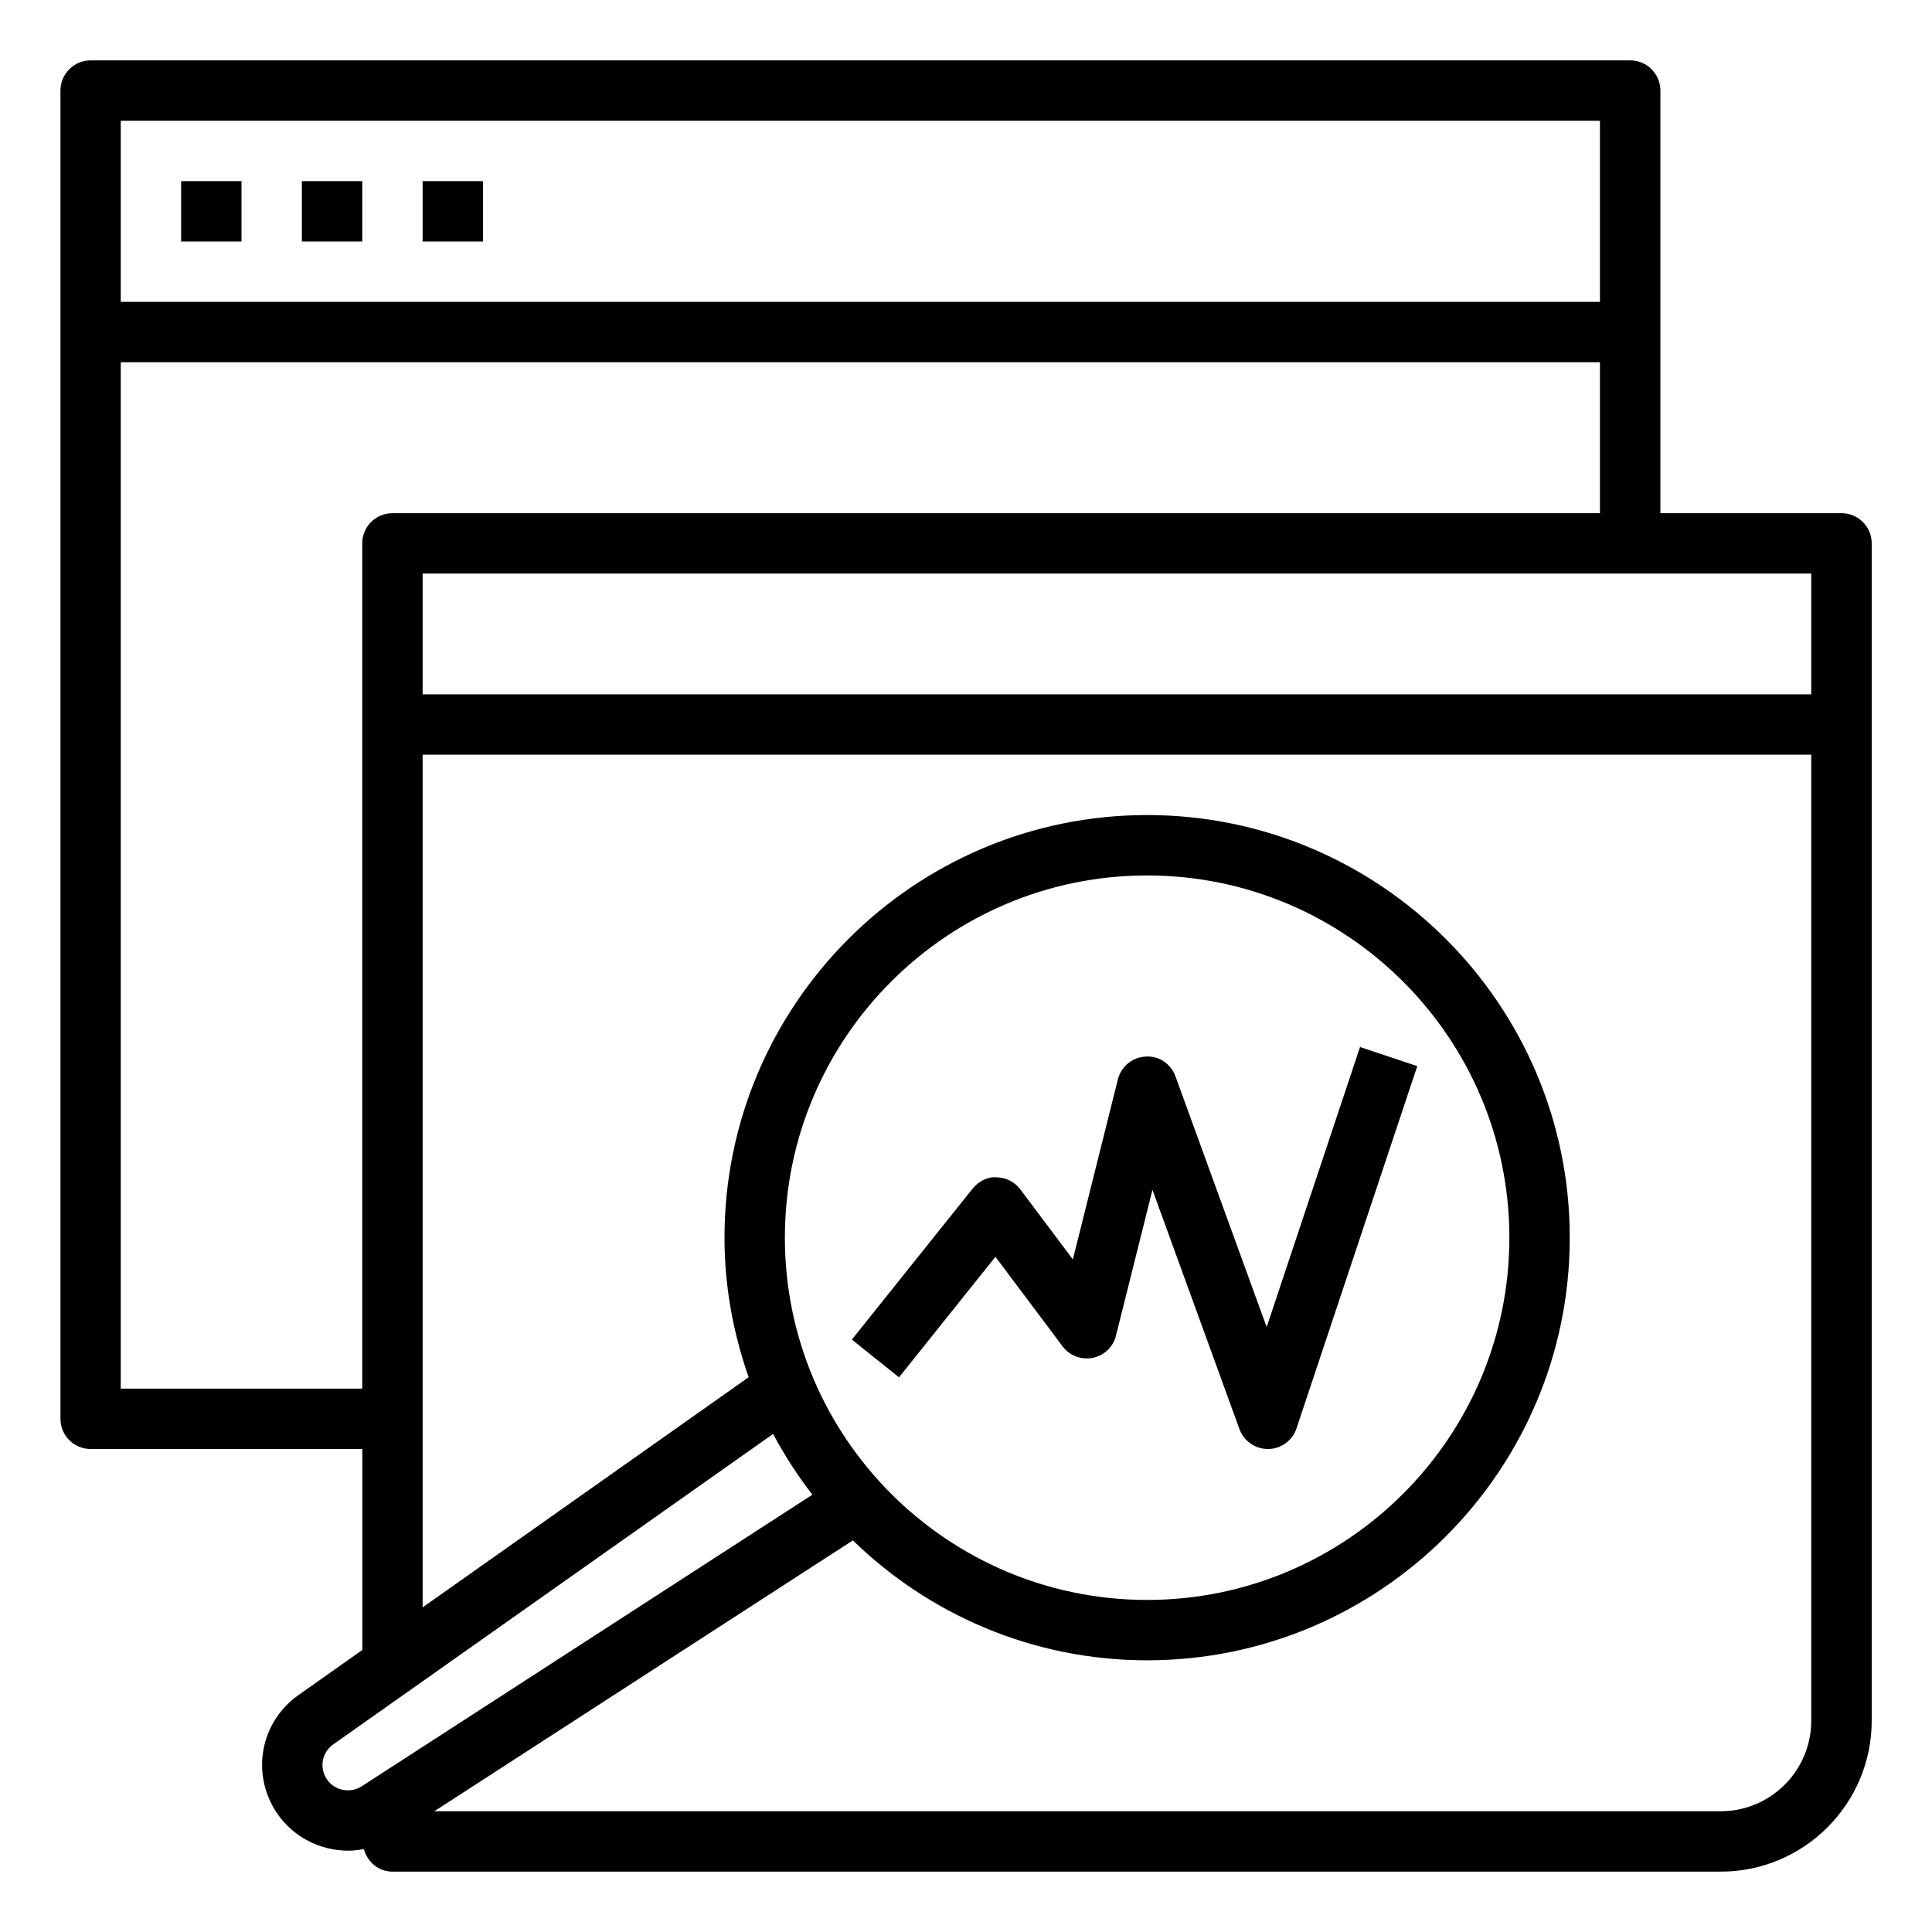
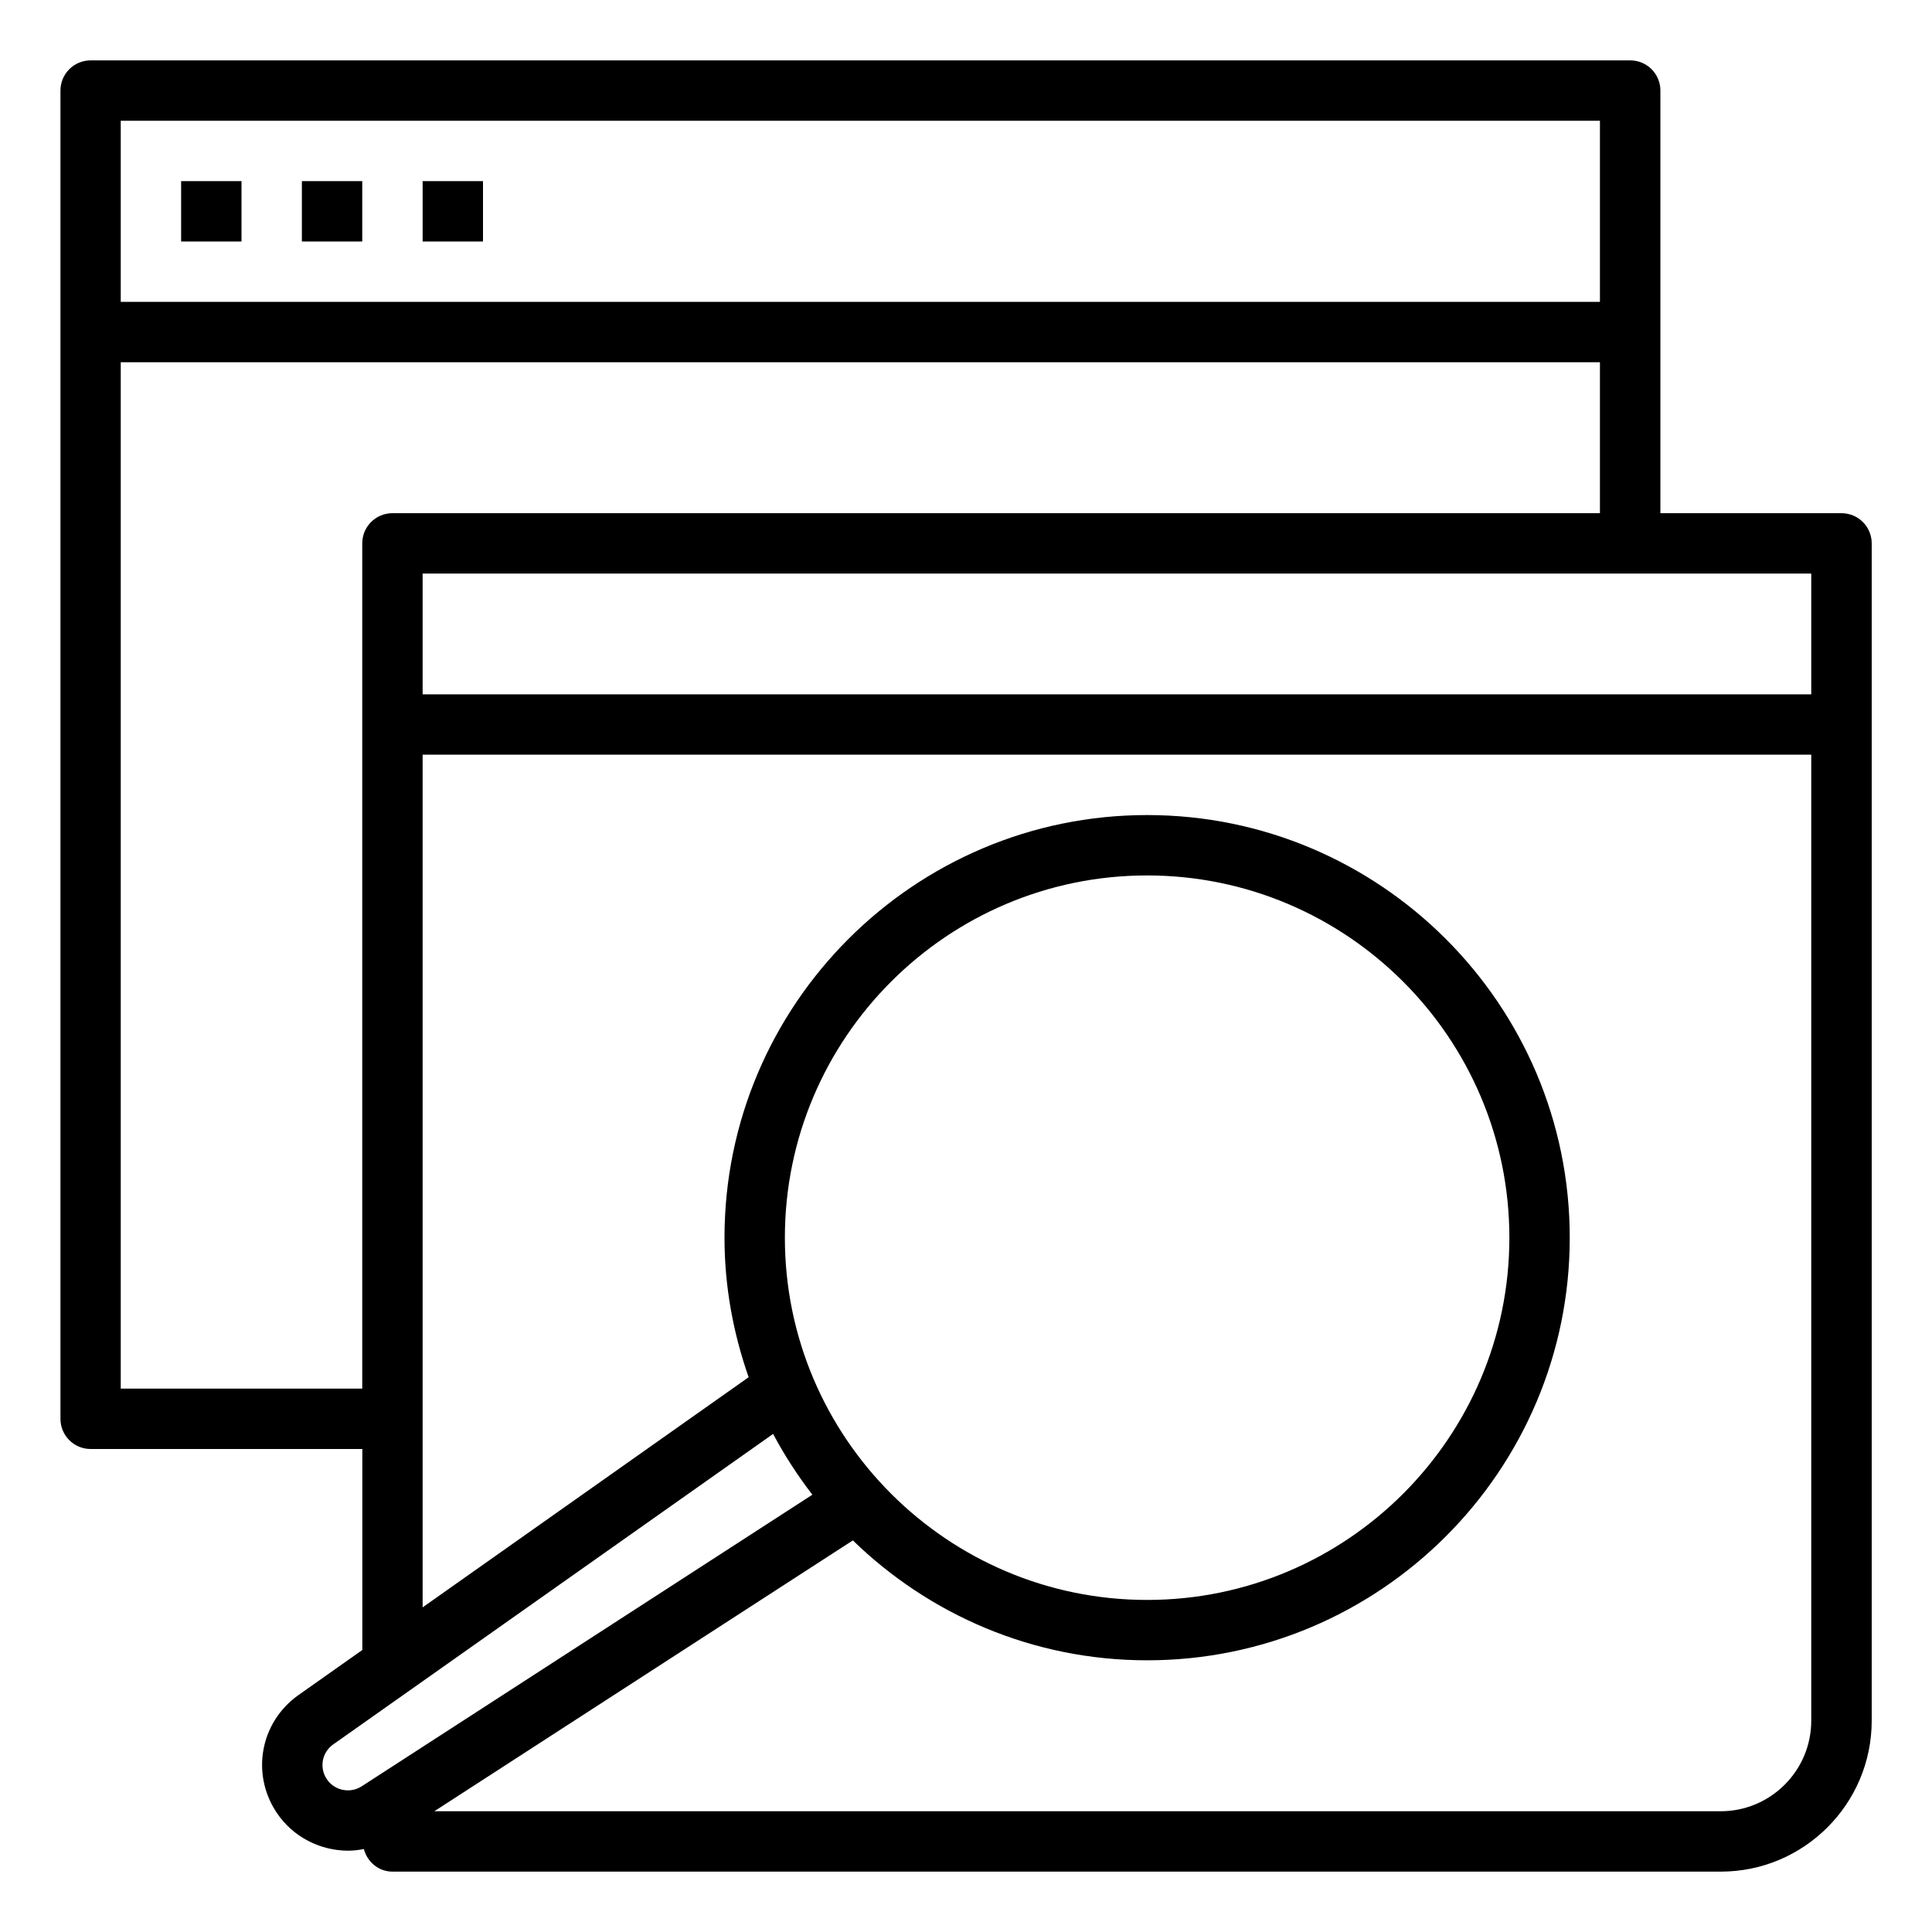
<svg xmlns="http://www.w3.org/2000/svg" width="1200pt" height="1200pt" version="1.1" viewBox="0 0 1200 1200">
  <g>
    <path d="m1143.8 318.75h-112.5v-262.5c0-10.367-8.383-18.75-18.75-18.75h-956.25c-10.367 0-18.75 8.383-18.75 18.75v825c0 10.367 8.383 18.75 18.75 18.75h168.75v124.84l-39.637 27.977c-23.738 16.762-29.699 48.824-13.594 73.031 10.219 15.301 27.207 23.645 44.477 23.645 3.242 0 6.488-0.414 9.711-1.012 2.137 8.004 9.113 14.023 17.793 14.023h825c51.695 0 93.75-42.055 93.75-93.75v-731.25c0-10.367-8.383-18.75-18.75-18.75zm-1068.8-243.75h918.75v112.5h-918.75zm0 787.5v-637.5h918.75v93.75h-750c-10.367 0-18.75 8.383-18.75 18.75v525zm149.62 247.03c-7.199 4.633-16.895 2.644-21.656-4.481-4.762-7.164-3-16.648 4.031-21.582l273.21-192.84c7.031 13.332 15.242 25.895 24.375 37.762zm262.88-340.78c0-124.07 100.93-225 225-225s225 100.93 225 225-100.93 225-225 225-225-100.93-225-225zm637.5 300c0 31.012-25.238 56.25-56.25 56.25h-798.99l259.97-168.23c47.305 45.996 111.73 74.477 182.77 74.477 144.75 0 262.5-117.75 262.5-262.5s-117.75-262.5-262.5-262.5-262.5 117.75-262.5 262.5c0 30.395 5.457 59.477 15 86.664l-202.5 142.95v-529.61h862.5zm0-637.5h-862.5v-75h862.5z" />
-     <path d="m618.28 780.62 41.719 55.633c4.312 5.793 11.531 8.477 18.711 7.144 7.086-1.426 12.73-6.805 14.457-13.836l22.648-90.523 54.055 148.65c2.703 7.387 9.754 12.316 17.629 12.316h0.262c7.969-0.113 15.02-5.25 17.531-12.824l75-225-35.551-11.867-57.992 173.95-56.625-155.68c-2.793-7.727-10.086-12.938-18.582-12.32-8.23 0.43-15.227 6.188-17.211 14.195l-27.957 111.77-32.625-43.469c-3.488-4.648-8.906-7.426-14.699-7.5-5.738-0.543-11.324 2.512-14.945 7.031l-75 93.75 29.289 23.438z" />
    <path d="m112.5 112.5h37.5v37.5h-37.5z" />
    <path d="m187.5 112.5h37.5v37.5h-37.5z" />
    <path d="m262.5 112.5h37.5v37.5h-37.5z" />
  </g>
</svg>